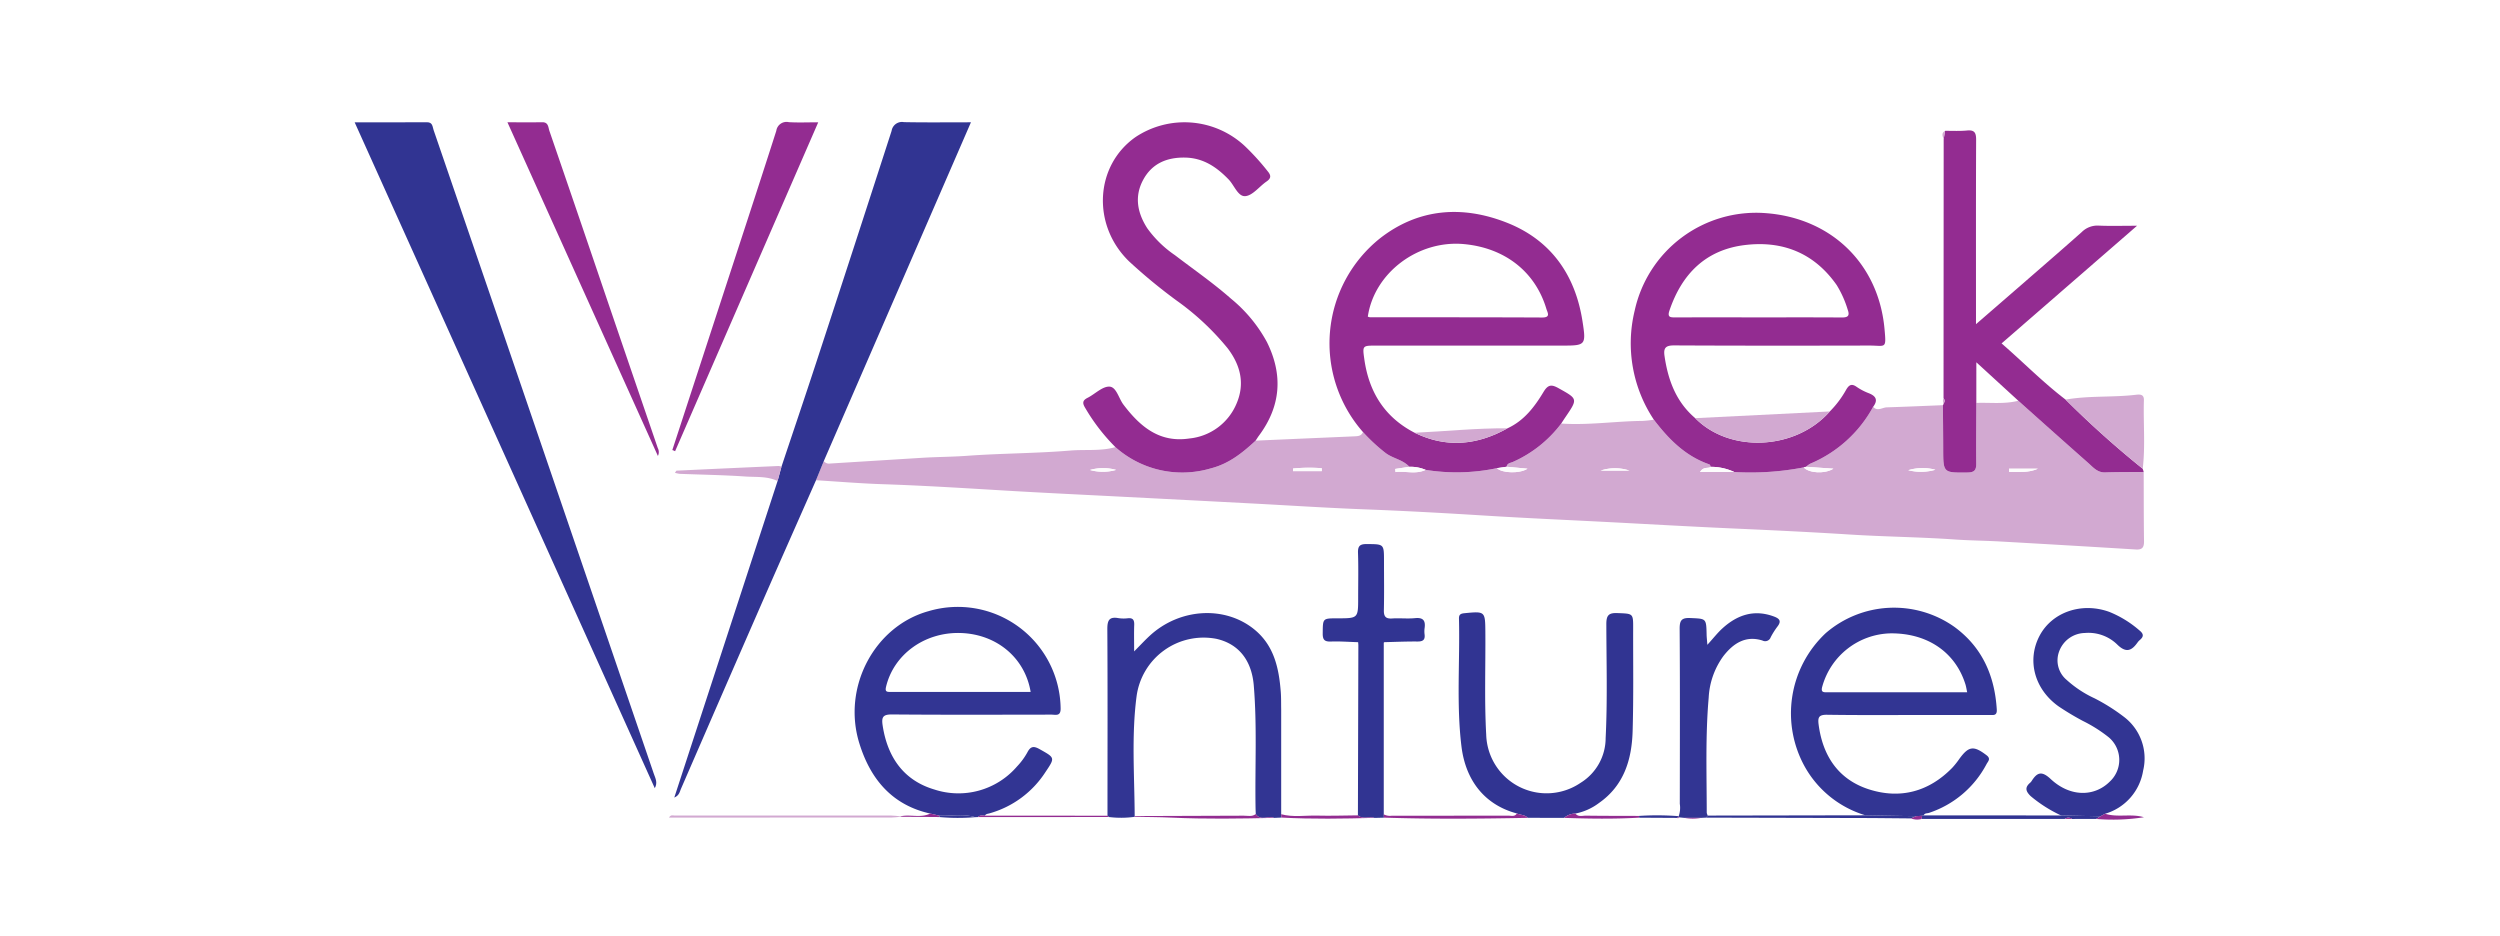
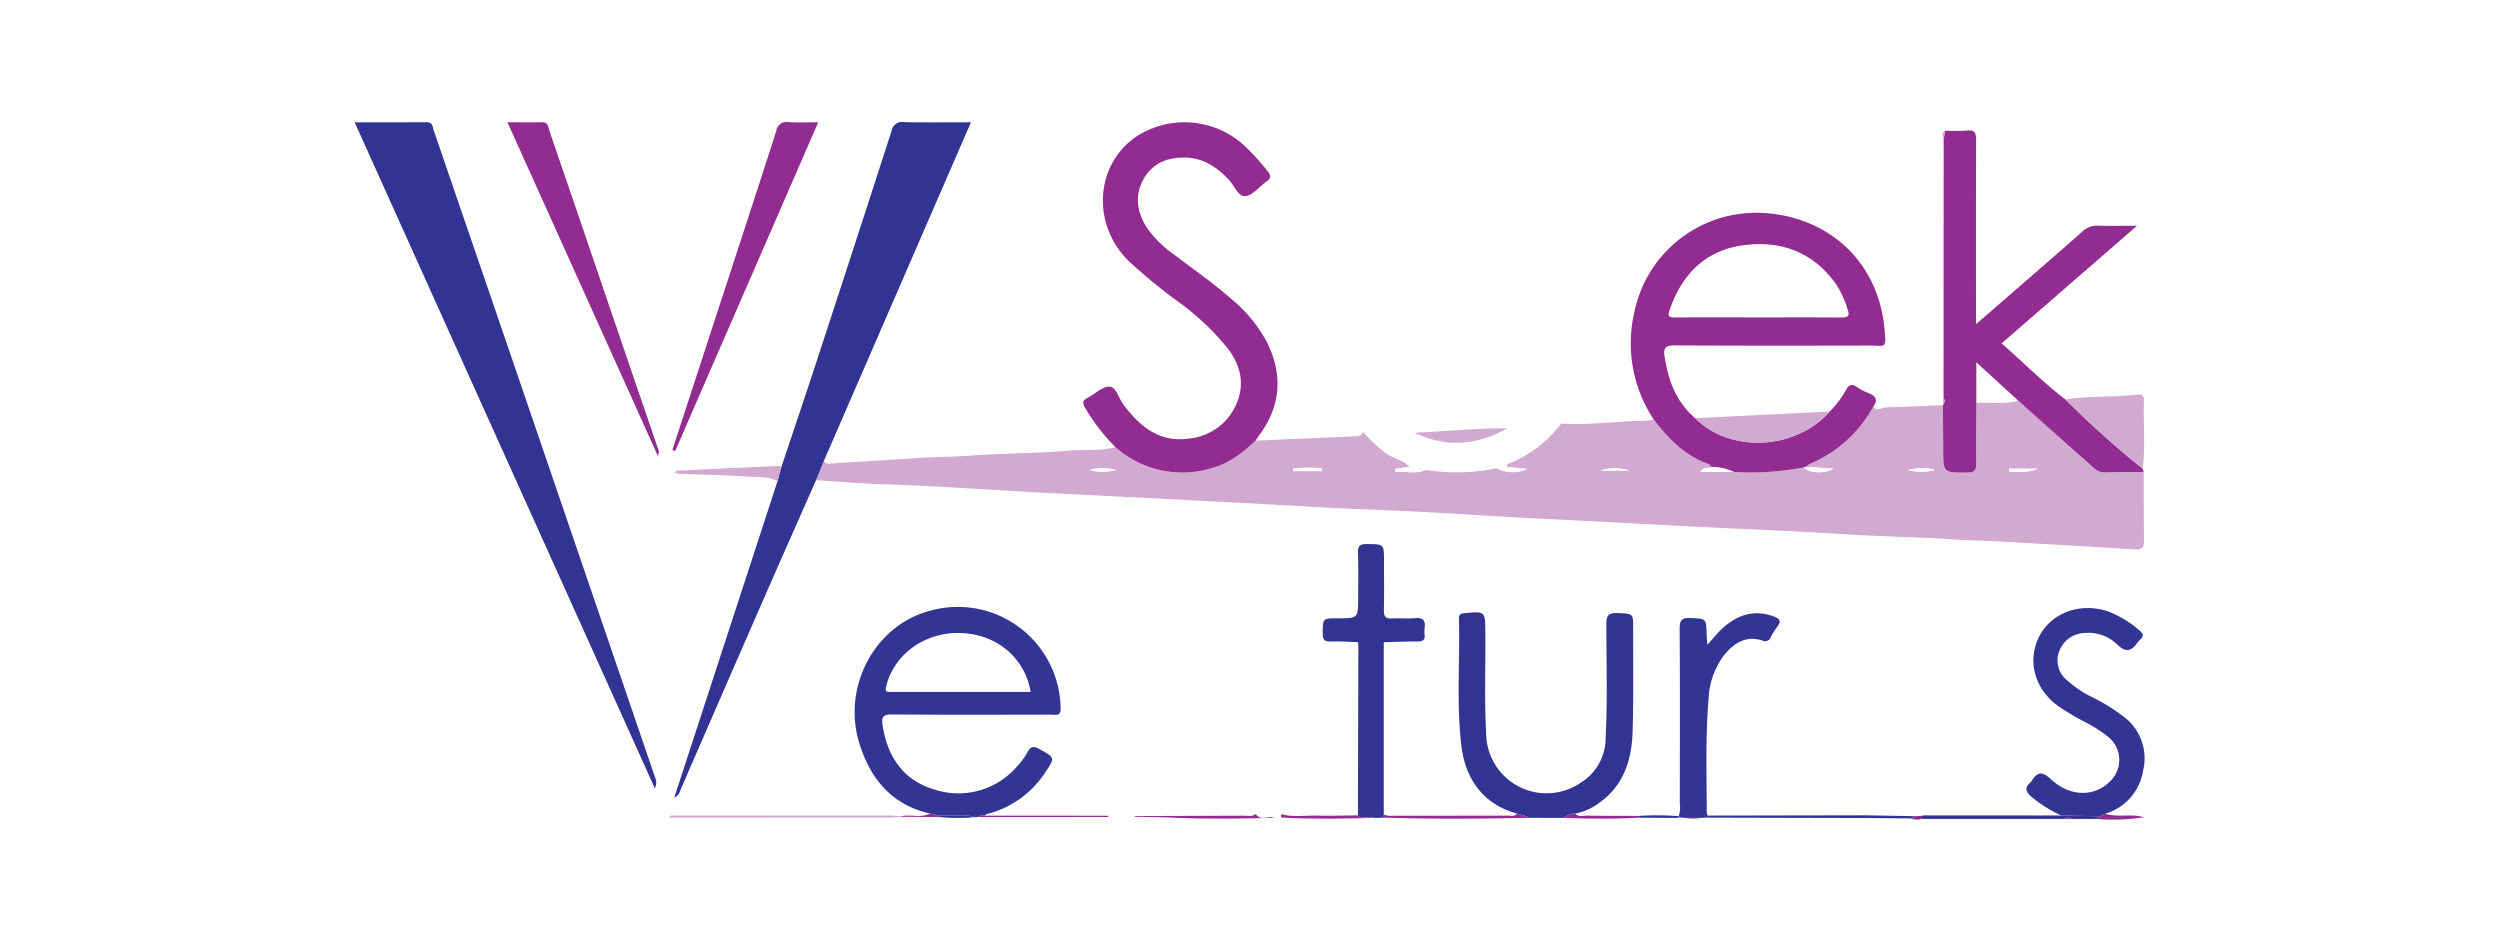
<svg xmlns="http://www.w3.org/2000/svg" width="430" height="161" viewBox="0 0 430 161">
  <g id="logo" transform="translate(-141 -310)">
    <g id="logo-2" data-name="logo">
      <rect id="Rectangle_5" data-name="Rectangle 5" width="430" height="161" transform="translate(141 310)" fill="#fff" />
      <g id="Group_3" data-name="Group 3" transform="translate(0 -10.034)">
        <path id="Path_43" data-name="Path 43" d="M221.594,143.409a1.139,1.139,0,0,0,1.117.418q7.851-.484,15.7-.977c2.62-.166,5.243-.16,7.869-.352,5.889-.431,11.813-.409,17.7-.9,2.591-.217,5.233.135,7.782-.59a17.288,17.288,0,0,0,16.432,3.646c3.108-.8,5.43-2.675,7.678-4.762q8.489-.371,16.978-.739c.614-.026,1.212-.05,1.486-.743a30.778,30.778,0,0,0,3.762,3.505c1.29,1.052,3.078,1.2,4.217,2.476l-2.432.368q.026.269.052.538c1.725-.221,3.46.443,5.179-.379a33.515,33.515,0,0,0,12.259-.293c.887.869,3.929.971,5.256.093l-3.585-.334c.08-.622.661-.65,1.061-.821a21.114,21.114,0,0,0,8.328-6.61c4.678.315,9.323-.408,13.99-.454a19.545,19.545,0,0,0,1.945-.207c2.545,3.345,5.429,6.268,9.535,7.68.126.044.186.279.277.425-.48.351-1.289-.1-1.86.893H378.2a48.158,48.158,0,0,0,11.945-.8c.875,1,3.637,1.168,5.1.225l-4.7-.322a3.536,3.536,0,0,1,.7-.527,21.989,21.989,0,0,0,10.835-9.8c.743.854,1.568.123,2.346.1,3.22-.1,6.438-.244,9.657-.373.018,2.507.045,5.015.05,7.523.008,4.149,0,4.1,4.191,4.058,1.221-.013,1.5-.458,1.489-1.578-.044-3.463,0-6.927.016-10.391,2.408-.092,4.838.244,7.219-.375q6.022,5.366,12.051,10.725c.832.736,1.556,1.647,2.878,1.6,2.212-.075,4.428-.055,6.642-.075.012,3.959,0,7.919.055,11.877.016,1.061-.264,1.53-1.409,1.459q-11.635-.72-23.274-1.373c-2.628-.151-5.258-.166-7.891-.35-6.027-.422-12.08-.471-18.111-.855-6.865-.437-13.734-.756-20.605-1.064-6.931-.311-13.858-.712-20.786-1.07-6.988-.362-13.979-.665-20.964-1.1s-13.971-.827-20.965-1.091c-6.692-.252-13.377-.7-20.065-1.047q-10.482-.551-20.965-1.087c-6.929-.36-13.859-.68-20.785-1.094-7.045-.421-14.088-.866-21.144-1.1-3.822-.126-7.638-.448-11.458-.681l1.341-3.3m133.612,1.639h4.967a7.85,7.85,0,0,0-4.967,0m-47.954.092q0-.25-.007-.5a27.443,27.443,0,0,0-4.942.055q0,.222,0,.444Zm118.212-.419.012.556c1.653-.03,3.317.18,4.941-.556Zm-158.082.221a8.206,8.206,0,0,0,4.482-.013,8.189,8.189,0,0,0-4.482.013m145.4-.038a8.427,8.427,0,0,0-4.653.076,8.867,8.867,0,0,0,4.653-.076" transform="translate(61.097 255.932)" fill="#d2a9d1" />
        <path id="Path_44" data-name="Path 44" d="M178.316,58.318l-1.341,3.3c-3.207,7.271-6.434,14.533-9.616,21.815q-6.825,15.618-13.606,31.255c-.218.5-.295,1.144-1.151,1.5l17.765-54.444.673-2.468c1.986-5.947,4-11.885,5.952-17.843q6.536-19.941,12.987-39.91A1.807,1.807,0,0,1,192.1.018c3.759.075,7.52.028,11.527.028L178.316,58.318" transform="translate(104.376 341.023)" fill="#313492" />
        <path id="Path_45" data-name="Path 45" d="M51.623,114.619,0,.086C4.326.086,8.386.1,12.444.075c.987-.006.936.763,1.134,1.339q6.035,17.571,12.051,35.149,12.926,37.79,25.833,75.587c.257.753.7,1.493.161,2.469" transform="translate(202 340.986)" fill="#313492" />
        <path id="Path_46" data-name="Path 46" d="M650.9,76.653a21.987,21.987,0,0,1-10.835,9.8,3.52,3.52,0,0,0-.7.528l-.4.1a48.163,48.163,0,0,1-11.946.8,9.539,9.539,0,0,0-4.021-.893c-.091-.146-.151-.382-.277-.425-4.106-1.412-6.99-4.335-9.535-7.68a23.7,23.7,0,0,1-3.306-18.75,21.39,21.39,0,0,1,22.479-16.786c11.364.822,19.476,8.734,20.495,19.917.326,3.574.223,2.857-2.66,2.863-11.165.024-22.331.035-33.5-.024-1.45-.008-1.886.4-1.68,1.815.606,4.149,1.979,7.895,5.282,10.7,5.98,6.06,17.294,5.5,23.148-1.155a16.973,16.973,0,0,0,2.8-3.715c.473-.815.914-1.148,1.8-.527a9.721,9.721,0,0,0,2.065,1.087c1.259.485,1.676,1.176.794,2.348M631.09,61.284c4.794,0,9.589-.02,14.383.016,1.041.008,1.449-.245,1.055-1.329a17.766,17.766,0,0,0-1.9-4.247c-3.839-5.484-9.245-7.665-15.738-6.891-6.784.81-10.9,4.969-13.036,11.3-.4,1.187.233,1.151,1.035,1.15q7.1-.014,14.2,0" transform="translate(-187.718 313.342)" fill="#932c91" />
-         <path id="Path_47" data-name="Path 47" d="M479.164,86.741c-1.139-1.272-2.927-1.424-4.217-2.476a30.779,30.779,0,0,1-3.762-3.505,23.105,23.105,0,0,1,2.923-33.309c6.632-5.18,14.166-5.7,21.767-2.722,7.585,2.967,11.813,8.944,13.064,16.946.657,4.2.547,4.219-3.633,4.219q-15.923,0-31.846,0c-2.379,0-2.372,0-2.04,2.355.8,5.645,3.5,9.983,8.656,12.639,5.457,2.664,10.762,2.138,15.953-.763,2.858-1.3,4.672-3.7,6.211-6.259.8-1.326,1.416-1.3,2.611-.63,3.293,1.84,3.32,1.792,1.12,5.021-.235.345-.46.7-.689,1.044a21.117,21.117,0,0,1-8.328,6.61c-.4.171-.981.2-1.061.822l-1.671.241a33.515,33.515,0,0,1-12.259.293,6.641,6.641,0,0,0-2.8-.526M472.018,60.91a1.2,1.2,0,0,0,.339.106c9.883.013,19.767,0,29.649.047,1.518.007.915-.848.724-1.488-1.909-6.388-7.123-10.477-14.155-11.137-7.908-.743-15.458,4.945-16.558,12.472" transform="translate(-95.754 313.583)" fill="#932c91" />
        <path id="Path_48" data-name="Path 48" d="M377.509,54.83c-2.248,2.086-4.57,3.963-7.678,4.762A17.288,17.288,0,0,1,353.4,55.947a32.963,32.963,0,0,1-5.157-6.669c-.5-.81-.611-1.323.365-1.814,1.281-.644,2.535-1.973,3.757-1.924,1.2.048,1.593,2.013,2.406,3.089,2.856,3.777,6.2,6.611,11.347,5.829a9.839,9.839,0,0,0,8.127-6.039c1.457-3.436.64-6.583-1.528-9.451a44.756,44.756,0,0,0-8.778-8.218A93.259,93.259,0,0,1,355.748,24c-6.436-6.23-5.9-16.46,1.1-21.377a15.21,15.21,0,0,1,18.775,1.512,41.023,41.023,0,0,1,3.988,4.395c.6.721.552,1.2-.234,1.736-1.234.847-2.349,2.385-3.624,2.509s-1.912-1.864-2.887-2.871c-2.076-2.145-4.365-3.7-7.486-3.76-3.137-.056-5.692,1.012-7.211,3.83-1.548,2.872-.994,5.688.709,8.333a19.066,19.066,0,0,0,4.748,4.619c3.241,2.477,6.605,4.8,9.665,7.5a25,25,0,0,1,6.159,7.443c2.79,5.617,2.423,10.988-1.342,16.067-.213.287-.4.592-.6.888" transform="translate(-20.543 340.994)" fill="#932c91" />
        <path id="Path_49" data-name="Path 49" d="M764.018,50.845c-.012,3.464-.06,6.928-.016,10.391.014,1.12-.268,1.566-1.489,1.578-4.189.044-4.183.092-4.191-4.058-.005-2.508-.032-5.016-.05-7.524a.464.464,0,0,0,.116-.3.674.674,0,0,0-.01-.889q.012-22.277.024-44.554.12-.72.24-1.441c1.259-.012,2.527.064,3.775-.058,1.334-.131,1.572.436,1.567,1.638-.043,9.836-.024,19.672-.024,29.508v2.166c3.08-2.67,5.906-5.113,8.724-7.565,3.166-2.754,6.344-5.5,9.477-8.288a3.823,3.823,0,0,1,2.9-1.1c2.01.09,4.027.025,6.6.025l-23.3,20.237c3.727,3.229,7.132,6.712,11.014,9.668a166.775,166.775,0,0,0,13.263,11.888l.172.554c-2.214.02-4.429,0-6.641.075-1.323.045-2.046-.865-2.878-1.6q-6.041-5.345-12.051-10.725l-7.219-6.613Z" transform="translate(-283.09 338.49)" fill="#932c91" />
        <path id="Path_50" data-name="Path 50" d="M259.906,267.669l-.486.019c-2.022-.629-4.09-.167-6.136-.257l-1.592-.369c-6.635-1.478-10.336-6.029-12.209-12.164-2.937-9.621,2.654-20.063,11.9-22.638A17.684,17.684,0,0,1,274.129,248.9c.058,1.507-.851,1.145-1.609,1.146-9.12.013-18.241.05-27.361-.03-1.617-.014-1.861.465-1.636,1.934.828,5.4,3.593,9.388,8.841,10.961a13.29,13.29,0,0,0,14.264-3.947,11.571,11.571,0,0,0,1.8-2.459c.576-1.09,1.146-1.052,2.122-.5,2.622,1.476,2.647,1.432.955,3.946a16.866,16.866,0,0,1-9.639,7.085c-.284.08-.6.073-.752.392-.428-.041-.866-.126-1.212.246m9.07-21.53c-.973-5.877-5.854-9.948-12.055-10.135-6.171-.186-11.485,3.676-12.812,9.238-.2.838.091.9.749.9q12.051-.012,24.118-.005" transform="translate(49.298 192.903)" fill="#323593" />
-         <path id="Path_51" data-name="Path 51" d="M698.521,267.542a17.8,17.8,0,0,1-10.379-8.282,18.9,18.9,0,0,1,3.56-23.048,17.963,17.963,0,0,1,22.127-1.076c4.788,3.5,6.935,8.4,7.293,14.217.069,1.121-.628.934-1.261.936q-4.95.01-9.9,0c-6,0-12,.057-18-.036-1.462-.023-1.647.445-1.478,1.718.718,5.416,3.442,9.442,8.651,11.11,5.369,1.719,10.3.42,14.321-3.7a13.893,13.893,0,0,0,1.233-1.546c1.615-2.219,2.472-2.3,4.679-.616.779.6.266,1.027,0,1.51a17.324,17.324,0,0,1-9.906,8.4c-.316.106-.746.007-.911.437-.091.023-.183.044-.275.063l-1.036.072-8.721-.153m17.514-21.162c-.121-.557-.179-.969-.3-1.361-1.736-5.568-6.6-8.857-12.955-8.773a12.481,12.481,0,0,0-11.651,9.08c-.329,1.1.179,1.057.92,1.056,3.656-.008,7.313,0,10.969,0h13.018" transform="translate(-236.676 192.721)" fill="#323593" />
-         <path id="Path_52" data-name="Path 52" d="M359.371,269.256c0-10.679.041-21.359-.026-32.037-.01-1.533.284-2.245,1.924-1.947a5.932,5.932,0,0,0,1.616.018c.915-.09,1.114.355,1.084,1.168-.049,1.368-.013,2.739-.013,4.537,1.064-1.073,1.846-1.922,2.692-2.7,5.128-4.735,12.882-5.21,17.954-1.1,3.417,2.77,4.258,6.658,4.574,10.751.078,1.015.051,2.037.072,3.054,0,.257,0,.517,0,.776q0,8.614,0,17.226c.009.19.018.382.027.574l-1.251.053c-1.006-.42-2.312.59-3.147-.659-.013-.36-.032-.719-.038-1.078-.115-7.012.277-14.031-.305-21.035-.363-4.368-2.636-7.187-6.466-8.033a11.634,11.634,0,0,0-13.686,9.842c-.906,6.854-.36,13.764-.333,20.652l.015.126a16.893,16.893,0,0,1-4.457.035l-.237-.222" transform="translate(-27.884 191.082)" fill="#323593" />
        <path id="Path_53" data-name="Path 53" d="M537.083,268.657c-5.349-1.422-8.794-5.463-9.533-11.557-.885-7.292-.242-14.629-.425-21.944-.018-.719.288-.877.951-.942,3.545-.347,3.559-.329,3.588,3.216.048,5.88-.179,11.764.145,17.641a10.39,10.39,0,0,0,16.262,8.3,9.055,9.055,0,0,0,4.282-7.678c.325-6.539.133-13.081.119-19.621,0-1.524.433-1.936,1.913-1.878,2.7.107,2.711.022,2.7,2.64-.014,5.881.079,11.766-.09,17.643-.141,4.9-1.483,9.373-5.789,12.381a9.889,9.889,0,0,1-4.061,1.818,3.011,3.011,0,0,0-1.939.739l-6.261-.007c-.5-.557-1.26-.463-1.867-.753" transform="translate(-135.182 191.291)" fill="#313492" />
        <path id="Path_54" data-name="Path 54" d="M804.105,267.669a23.468,23.468,0,0,1-5.233-3.326c-.883-.861-1.009-1.5-.085-2.3a1.253,1.253,0,0,0,.238-.269c.957-1.516,1.735-1.826,3.309-.356,3.309,3.09,7.492,3.1,10.174.407a5.079,5.079,0,0,0-.238-7.624,24.633,24.633,0,0,0-4.4-2.78,46.194,46.194,0,0,1-4.16-2.491c-4.2-2.965-5.52-7.964-3.3-12.17,2.161-4.085,7.262-5.824,12-4.1a18.349,18.349,0,0,1,5.178,3.186c.8.641.715,1.107.024,1.683a2.136,2.136,0,0,0-.359.4c-1.018,1.435-1.972,1.823-3.465.365a7.083,7.083,0,0,0-5.594-2.007,4.805,4.805,0,0,0-4.415,3.158,4.37,4.37,0,0,0,1.284,4.91,18.889,18.889,0,0,0,4.782,3.16,32.7,32.7,0,0,1,5.016,3.153,8.95,8.95,0,0,1,3.358,9.292,9.253,9.253,0,0,1-6.548,7.423l-.794.433-6.775-.14" transform="translate(-308.601 192.621)" fill="#323593" />
        <path id="Path_55" data-name="Path 55" d="M468.225,248.108q.038-14.643.077-29.284c-.012-.167-.025-.335-.037-.5-1.552-.046-3.108-.169-4.656-.114-1.081.038-1.45-.249-1.438-1.39.027-2.6-.04-2.6,2.51-2.6,3.586-.005,3.586-.005,3.586-3.525,0-2.576.061-5.155-.027-7.728-.041-1.191.329-1.53,1.507-1.521,2.963.022,2.963-.034,2.964,2.916,0,2.816.042,5.633-.021,8.448-.025,1.087.3,1.51,1.421,1.435,1.312-.088,2.645.073,3.95-.058,1.421-.142,1.816.45,1.632,1.73a4.185,4.185,0,0,0,0,1.076c.116.966-.325,1.223-1.242,1.214-1.911-.019-3.824.071-5.735.115,0,0-.045.111-.045.111q0,14.755,0,29.508c.008.187.017.376.026.565l-1.608.041c-.932-.281-2,.307-2.864-.431" transform="translate(-93.664 212.167)" fill="#313492" />
        <path id="Path_56" data-name="Path 56" d="M636.841,269.636l-.815.04-2.969,0-.909-.089,0-.1-.027-.1a4.338,4.338,0,0,0,.189-2.123c.014-10.022.047-20.043-.025-30.064-.011-1.486.315-1.963,1.848-1.893,2.729.125,2.73.029,2.789,2.857.008.412.059.823.128,1.749,1.036-1.14,1.754-2.071,2.613-2.848,2.528-2.287,5.388-3.277,8.768-2.048.979.356,1.445.767.664,1.768a13.254,13.254,0,0,0-1.148,1.822,1.006,1.006,0,0,1-1.423.568c-2.9-.909-5,.489-6.693,2.645a13.237,13.237,0,0,0-2.552,7.191c-.577,6.585-.339,13.188-.335,19.785a1.548,1.548,0,0,0,.184.493l-.285.352" transform="translate(-202.385 191.029)" fill="#323593" />
        <path id="Path_57" data-name="Path 57" d="M72.944.076c2.182,0,4.085.023,5.988-.008C80.01.05,79.957.96,80.163,1.561q4.964,14.433,9.87,28.885Q94.41,43.274,98.8,56.1a1.5,1.5,0,0,1,.023,1.367L72.944.076" transform="translate(155.336 340.991)" fill="#932c91" />
        <path id="Path_58" data-name="Path 58" d="M151.673,56.4q3.89-11.918,7.78-23.835c3.378-10.351,6.78-20.694,10.1-31.065A1.777,1.777,0,0,1,171.7.011c1.594.1,3.2.025,5.066.025l-24.619,56.57-.472-.2" transform="translate(104.97 341.034)" fill="#932c91" />
        <path id="Path_59" data-name="Path 59" d="M830.106,142.844a166.776,166.776,0,0,1-13.263-11.888c4.008-.713,8.09-.353,12.115-.835.655-.079,1.381-.1,1.351.919-.117,3.934.263,7.876-.2,11.8" transform="translate(-320.559 257.812)" fill="#d2a9d1" />
        <path id="Path_60" data-name="Path 60" d="M663.159,138.147c-5.854,6.651-17.168,7.215-23.147,1.155l23.147-1.155" transform="translate(-207.435 252.657)" fill="#d2a9d1" />
        <path id="Path_61" data-name="Path 61" d="M171.232,164.312l-.673,2.469c-1.767-.857-3.7-.651-5.562-.779-3.75-.257-7.514-.311-11.273-.459a5.077,5.077,0,0,1-.821-.176c.163-.214.223-.367.29-.37q8.757-.412,17.515-.8a2.113,2.113,0,0,1,.523.112" transform="translate(104.183 235.99)" fill="#d2a9d1" />
        <path id="Path_62" data-name="Path 62" d="M522.028,146.2c-5.191,2.9-10.5,3.427-15.953.763,5.318-.239,10.621-.807,15.953-.763" transform="translate(-121.752 247.504)" fill="#d2a9d1" />
        <path id="Path_63" data-name="Path 63" d="M772.107,331.005l6.775.139-.732.458-4.156.01a1,1,0,0,0-1.247-.011l-24.616.005q.038-.273.074-.545c.092-.019.184-.04.275-.063l23.627.008" transform="translate(-276.602 129.285)" fill="#313492" />
        <path id="Path_64" data-name="Path 64" d="M491.344,330.788c-.009-.189-.017-.378-.026-.565a2.266,2.266,0,0,0,1.386.237q10.022,0,20.044-.012c.5,0,1.1.222,1.462-.377.609.291,1.371.2,1.869.754-8.246.164-16.491.23-24.735-.036" transform="translate(-112.311 129.878)" fill="#932c91" />
        <path id="Path_65" data-name="Path 65" d="M189.9,331.219c-.535.047-1.07.135-1.605.135q-18.535.012-37.069.006h-1.147c.3-.541.679-.349.968-.349q18.626-.016,37.25,0c.535,0,1.07.088,1.6.135v.076" transform="translate(105.99 129.298)" fill="#d2a9d1" />
        <path id="Path_66" data-name="Path 66" d="M372.416,330.828l-.016-.126c6.252-.019,12.5-.029,18.757-.066.692,0,1.438.218,2.072-.281.834,1.249,2.141.238,3.147.659-5.9.132-11.8.226-17.7-.047-2.083-.1-4.171-.095-6.256-.138" transform="translate(-36.236 129.696)" fill="#932c91" />
        <path id="Path_67" data-name="Path 67" d="M645.227,331.348l.285-.352,27.1-.05,8.722.152-.868.384-5.734-.053-.651-.009-28.857-.071" transform="translate(-210.771 129.318)" fill="#313492" />
        <path id="Path_68" data-name="Path 68" d="M455.542,330.635c.866.738,1.931.15,2.864.431-5.347.147-10.692.238-16.035-.051-.008-.192-.017-.385-.026-.575,2.053.557,4.144.184,6.216.238,2.325.061,4.654-.023,6.981-.044" transform="translate(-80.982 129.641)" fill="#932c91" />
        <path id="Path_69" data-name="Path 69" d="M577.427,330.869a3.011,3.011,0,0,1,1.939-.739c.507.626,1.215.348,1.831.357,3.034.041,6.068.034,9.1.044a2.519,2.519,0,0,1,.05.3c-4.307.25-8.614.188-12.922.037" transform="translate(-167.398 129.84)" fill="#932c91" />
        <path id="Path_70" data-name="Path 70" d="M319.846,331.063l.237.222-22.521.013c.346-.373.784-.287,1.213-.247l21.071.012" transform="translate(11.64 129.275)" fill="#932c91" />
        <path id="Path_71" data-name="Path 71" d="M831.452,331.1q.366-.229.733-.458c.266-.143.531-.288.794-.432,2.186.687,4.472-.063,6.682.6a34.421,34.421,0,0,1-8.209.293" transform="translate(-329.905 129.789)" fill="#932c91" />
        <path id="Path_72" data-name="Path 72" d="M260.611,330.669v-.076c1.677-.377,3.457.339,5.1-.475l1.594.369a.491.491,0,0,1-.011.233l-6.681-.052" transform="translate(35.279 129.847)" fill="#932c91" />
        <path id="Path_73" data-name="Path 73" d="M613.207,331.366a2.52,2.52,0,0,0-.05-.3,48.2,48.2,0,0,1,6.832.043l.027.1c-.1.063-.2.128-.29.2l-6.518-.036" transform="translate(-190.255 129.306)" fill="#313492" />
        <path id="Path_74" data-name="Path 74" d="M279.156,331.235a.491.491,0,0,0,.011-.233c2.045.09,4.113-.372,6.135.257a35.228,35.228,0,0,1-6.146-.024" transform="translate(23.415 129.333)" fill="#313492" />
        <path id="Path_75" data-name="Path 75" d="M634.727,332.161l2.969,0a7.941,7.941,0,0,1-2.969,0" transform="translate(-204.054 128.54)" fill="#932c91" />
        <path id="Path_76" data-name="Path 76" d="M743.049,331.625l.868-.384,1.036-.071q-.037.273-.074.546a2.785,2.785,0,0,1-1.831-.092" transform="translate(-273.351 129.174)" fill="#932c91" />
        <path id="Path_77" data-name="Path 77" d="M758.5,4.188q-.119.721-.24,1.442c-.189-.526-.45-1.063.24-1.442" transform="translate(-282.948 338.355)" fill="#d2a9d1" />
        <path id="Path_78" data-name="Path 78" d="M816.457,332.3a1,1,0,0,1,1.247.011l-1.247-.011" transform="translate(-320.313 128.588)" fill="#932c91" />
        <path id="Path_79" data-name="Path 79" d="M442.336,281.249c0-.259,0-.519,0-.776,0,.26,0,.518,0,.776" transform="translate(-80.976 161.607)" fill="#932c91" />
        <path id="Path_80" data-name="Path 80" d="M479.088,248.3c.012.169.024.337.037.5-.013-.169-.025-.337-.037-.5" transform="translate(-104.487 182.191)" fill="#932c91" />
        <path id="Path_81" data-name="Path 81" d="M758.383,131.858a.675.675,0,0,1,.01.889.964.964,0,0,1-.01-.889" transform="translate(-283.095 256.68)" fill="#d2a9d1" />
        <path id="Path_82" data-name="Path 82" d="M725.325,332.259l.651.009-.651-.009" transform="translate(-262.013 128.478)" fill="#932c91" />
        <path id="Path_83" data-name="Path 83" d="M491.328,248.391l.045-.111s.038.08.038.08Z" transform="translate(-112.318 182.202)" fill="#932c91" />
        <path id="Path_84" data-name="Path 84" d="M631.388,331.829q.141-.1.29-.2l0,.1c-.049.179-.145.217-.293.1" transform="translate(-201.918 128.879)" fill="#932c91" />
        <path id="Path_86" data-name="Path 86" d="M594.842,165.669a7.85,7.85,0,0,1,4.967,0Z" transform="translate(-178.539 235.311)" fill="#fdfcfd" />
        <path id="Path_87" data-name="Path 87" d="M499.221,164.571a6.641,6.641,0,0,1,2.8.527c-1.719.822-3.454.158-5.179.38q-.026-.269-.052-.538l2.432-.368" transform="translate(-115.811 235.753)" fill="#fdfcfd" />
        <path id="Path_88" data-name="Path 88" d="M452.949,165.611H448c0-.148,0-.3,0-.444a27.377,27.377,0,0,1,4.942-.055c0,.166,0,.333.007.5" transform="translate(-84.599 235.461)" fill="#fdfcfd" />
        <path id="Path_89" data-name="Path 89" d="M789.856,165.484h4.953c-1.624.736-3.288.526-4.941.556l-.012-.556" transform="translate(-303.295 235.169)" fill="#fdfcfd" />
-         <path id="Path_90" data-name="Path 90" d="M545.335,164.791l1.671-.24,3.585.334c-1.328.878-4.369.776-5.256-.093" transform="translate(-146.867 235.766)" fill="#fdfcfd" />
-         <path id="Path_91" data-name="Path 91" d="M644.2,164.585a9.54,9.54,0,0,1,4.021.893h-5.881c.571-.989,1.38-.543,1.86-.893" transform="translate(-208.923 235.744)" fill="#fdfcfd" />
        <path id="Path_92" data-name="Path 92" d="M351.068,165.532a8.188,8.188,0,0,1,4.482-.013,8.2,8.2,0,0,1-4.482.013" transform="translate(-22.589 235.342)" fill="#fdfcfd" />
        <path id="Path_93" data-name="Path 93" d="M746.387,165.478a8.866,8.866,0,0,1-4.653.076,8.427,8.427,0,0,1,4.653-.076" transform="translate(-272.51 235.358)" fill="#fdfcfd" />
        <path id="Path_94" data-name="Path 94" d="M691.818,164.674l.4-.1,4.7.321c-1.468.943-4.23.773-5.1-.225" transform="translate(-240.577 235.749)" fill="#fdfcfd" />
        <rect id="Rectangle_4" data-name="Rectangle 4" width="307.838" height="119.966" transform="translate(202 341.034)" fill="none" />
      </g>
    </g>
  </g>
</svg>